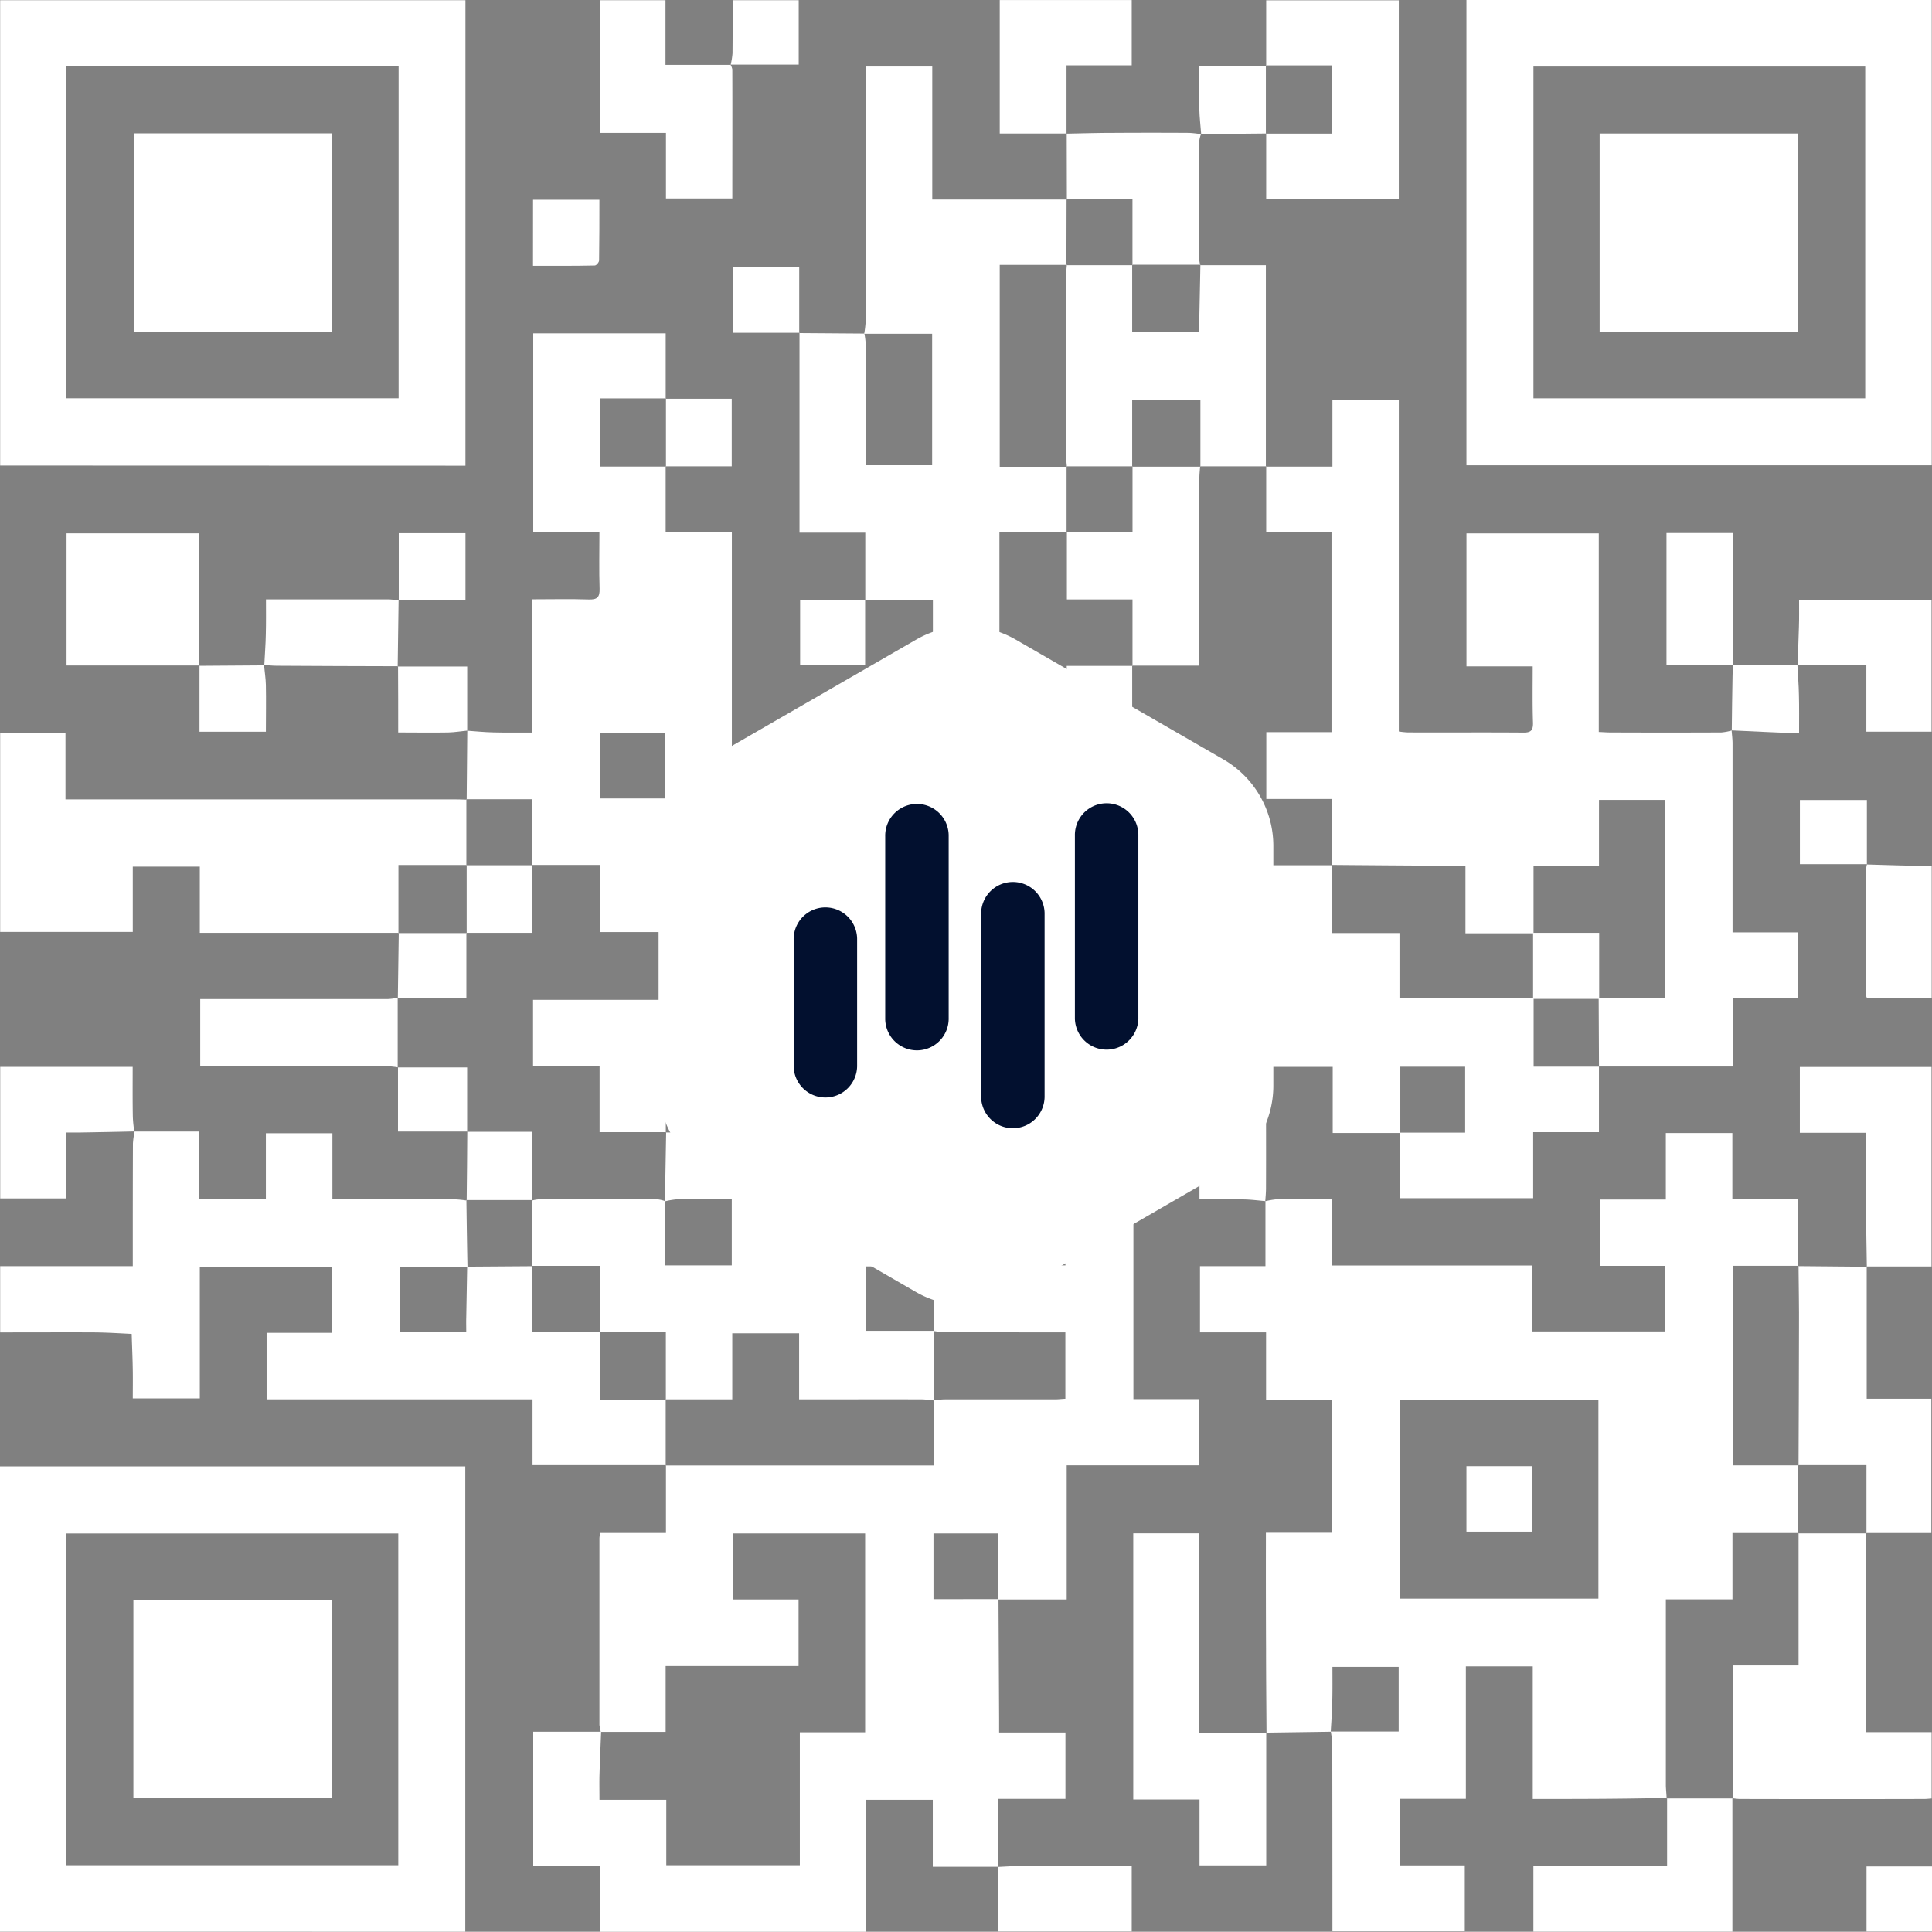
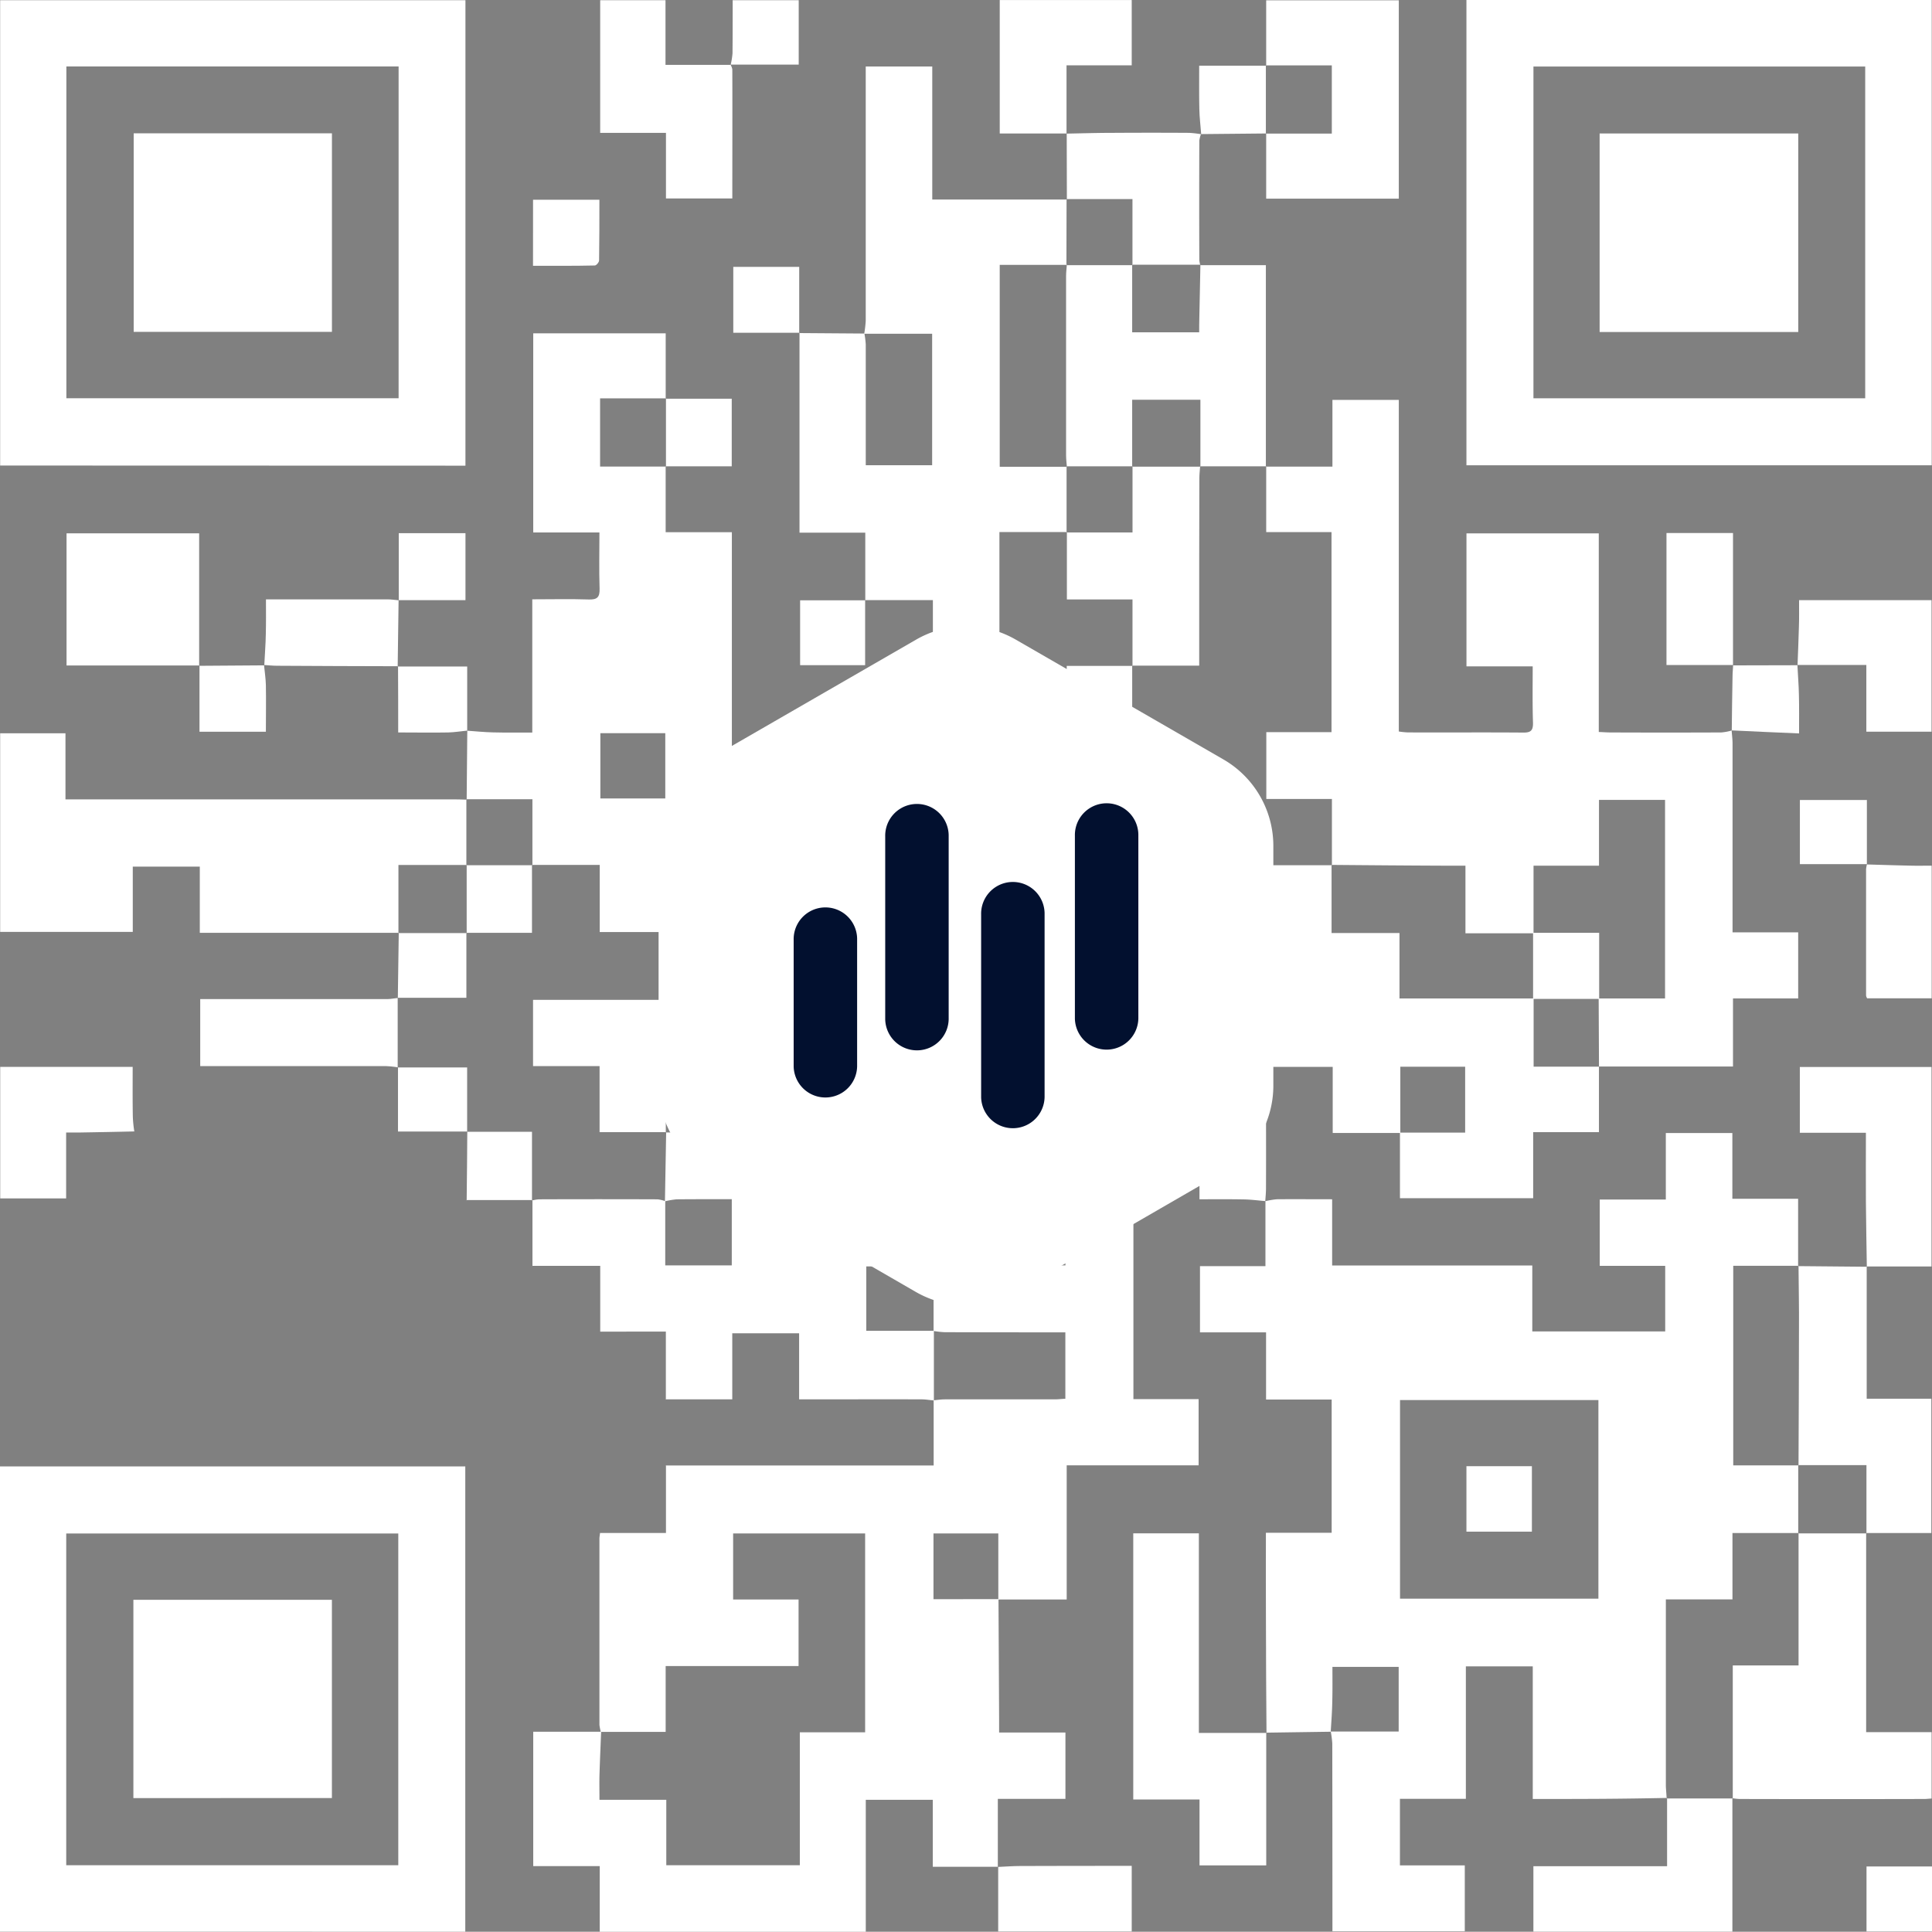
<svg xmlns="http://www.w3.org/2000/svg" width="127.42" height="127.402" viewBox="0 0 127.42 127.402">
  <rect x="0" y="0" width="127.42" height="127.402" fill="#808080" stroke="none" />
  <defs>
    <style>.a{fill:#fff;}.b{fill:#02102f;}</style>
  </defs>
  <g transform="translate(-283 -1039)">
    <g transform="translate(-358.623 -64.188)">
      <path class="a" d="M707.476,1208.653l.041,7.915v.882h4.374v4.378h-4.459v4.49l.01-.01h-4.3v-4.418h-4.419v8.7H681.177v-4.327h-4.386V1217.4h4.479c-.04.963-.081,1.926-.111,2.888-.011.507,0,1.013,0,1.6h4.408v4.317h8.807v-8.766h4.307v-13.118h-8.706v4.358h4.316v4.388h-8.766v4.344h-4.277a3.719,3.719,0,0,1-.091-.456v-12.3c0-.091.02-.182.04-.365h4.348v-4.47l-.02.02H703.2v-4.3c.243-.02.486-.061.739-.061h7.247c.233,0,.466-.031.7-.041v-4.378H711.1q-3.586,0-7.175-.01a6.01,6.01,0,0,1-.73-.081v-4.257h-4.439v4.247h4.459v4.591c-.274-.021-.537-.071-.8-.071-2.442-.01-4.874,0-7.317,0h-.771v-4.358h-4.409v4.358h-4.4l.02.02v-4.488H681.2l.01.01v-4.348h-4.49l.02.021v-4.358l-.03.031a2.345,2.345,0,0,1,.456-.081q3.922-.015,7.824,0a2.262,2.262,0,0,1,.507.122v4.236h4.388v-4.368c-1.247,0-2.442,0-3.628.01a5.177,5.177,0,0,0-.78.132l.081-4.561-.02.02h4.388v-8.746h4.388v8.705h4.4v-13.05h4.51l-.02-.02v4.317h4.3v4.368h13.162v-4.358h-4.348v-4.382l-.02.02h4.419v-4.479h8.756l-.03-.02v4.49h4.479v4.317h8.847v4.5h4.318l-.01-.011v4.328h-4.338v4.358h-8.786v-4.327h4.3v-4.347h-4.276v4.371h-4.459v-4.358h-4.4v.7c0,2.432.01,4.864,0,7.3,0,.294-.03.588-.05.872l.02-.02c-.466-.041-.922-.1-1.388-.112-.963-.02-1.926-.01-2.969-.01v-4.362h-4.357v17.543h4.3v4.368h-8.7v8.847h-4.51v-4.358h-4.276v4.338Zm4.415-30.737h-8.726v4.368h4.358v4.358h4.368Z" />
      <path class="a" d="M729.388,1217.4l-4.257.061.021.021c-.01-1.855-.03-3.7-.03-5.554q-.015-3.42-.01-6.851v-.8h4.338v-8.786h-4.327v-4.429h-4.358v-4.368h4.317v-4.3l-.02.02a5.3,5.3,0,0,1,.77-.132c1.2-.01,2.392,0,3.649,0v4.368h13.2V1191h8.766v-4.327h-4.317V1182.3h4.358v-4.386h4.388v4.337h4.337v4.439l.031-.021h-4.31v13.165h4.307l-.021-.02v4.5l.021-.02h-4.358v4.378H751.49v12.313c.011.273.041.537.051.811l.03-.03c-1.459.03-2.929.051-4.4.06s-2.918.01-4.459.01v-8.746H738.3v8.736h-4.348v4.388h4.277v4.348H729.5v-.81q0-5.792-.01-11.584a6.83,6.83,0,0,0-.1-.781h4.479v-4.266H729.5c0,.8.01,1.54-.01,2.28C729.479,1216.071,729.428,1216.73,729.388,1217.4Zm17.654-8.776v-13.1H733.958v13.1Z" />
      <path class="a" d="M755.828,1151.353c.02.294.061.587.061.881v12.446h4.329v4.357h-4.3v4.49H747.07l.01.01-.021-4.5h4.378v-13.093H747.08v4.337h-4.317v4.459h-4.49v-4.459h-1.53c-2.432-.01-4.874-.03-7.307-.051l.03.021v-4.368h-4.327v-4.408h4.3V1138.28h-4.307v-4.338l-.02.02H729.5v-4.4h4.378v21.87a5.5,5.5,0,0,0,.6.061c2.524.01,5.057-.01,7.581.01.5.01.679-.111.669-.638-.041-1.216-.02-2.432-.02-3.729H738.34v-8.771h8.726v13.1c.314.01.537.03.76.03,2.443.01,4.874.01,7.317,0a3.4,3.4,0,0,0,.7-.132Z" />
      <path class="a" d="M641.633,1133.891V1103.2H672.32v30.7Zm4.368-4.439h21.911v-21.88H646Z" />
      <path class="a" d="M738.338,1103.188h30.687v30.687H738.338Zm4.419,4.388v21.88h21.881v-21.88Z" />
      <path class="a" d="M641.623,1230.584V1199.9H672.31v30.687Zm4.368-4.378h21.9v-21.88h-21.9Z" />
      <path class="a" d="M685.525,1133.942v4.347h4.366v26.37h-8.715v-4.429h-4.469l.03.021V1155.9h-4.356l.02.02.041-4.55-.01.01c.578.04,1.145.1,1.722.111.831.021,1.662.01,2.574.01v-8.786c1.3,0,2.5-.03,3.719.01.557.02.74-.142.72-.72-.04-1.206-.01-2.422-.01-3.7h-4.366v-13.132h8.736v4.307l.021-.02H681.2v4.5h4.348Zm-4.307,17.6v4.307H685.5v-4.307Z" />
-       <path class="a" d="M685.545,1199.816h-8.8v-4.337H659.206v-4.388h4.307v-4.358H654.8v8.685h-4.42c0-.6.01-1.216,0-1.834-.01-.811-.051-1.622-.071-2.422-.8-.04-1.611-.091-2.412-.1-1.834-.01-3.658,0-5.493,0h-.77v-4.368h8.746v-.78c0-2.442,0-4.875.01-7.317a5.4,5.4,0,0,1,.112-.791l-.01.01h4.266v4.429h4.4v-4.317h4.388v4.358h.811c2.422,0,4.834-.01,7.246,0a6.716,6.716,0,0,1,.8.081l-.02-.03c.02,1.47.041,2.929.071,4.4h-4.469v4.277h4.388c0-.345-.01-.629,0-.922.02-1.125.041-2.24.061-3.365l4.307-.03-.02-.02v4.348h4.489l-.01-.01v4.489h4.348l-.021-.02v4.357Z" />
      <path class="a" d="M698.69,1142.779v-4.459h-4.338v-13.185l-.021.02,4.3.031a5.6,5.6,0,0,1,.091.719v7.966H703.1V1125.2h-4.48a7.852,7.852,0,0,0,.1-.851v-16.773h4.388v8.771h8.878l-.02-.02-.01,4.358.03-.03h-4.429v13.317h4.429l-.02-.021v4.358l.02-.03h-4.449v8.787h-4.388v-4.3h-4.473Z" />
      <path class="a" d="M667.921,1164.711H654.8v-4.368h-4.42v4.307h-8.746v-13.1h4.307v4.358h25.579c.294,0,.588.01.881.02l-.02-.02v4.347l.02-.02h-4.5v4.5Z" />
      <path class="a" d="M720.783,1120.676h4.327v13.286l.02-.02h-4.357l.02.02v-4.409h-4.5v4.409l.02-.02h-4.348l.02.02c-.02-.244-.051-.5-.051-.74v-11.836c0-.244.031-.487.051-.74l-.03.03h4.358l-.02-.03v4.459h4.419c0-.335,0-.649.01-.953.02-1.166.051-2.331.071-3.506Z" />
      <path class="a" d="M764.7,1204.3v13.127h4.317v4.378c-.183.01-.334.03-.486.03-4.064.01-8.117.01-12.181,0a3.681,3.681,0,0,1-.467-.051l.021.021v-8.778h4.338V1204.3l-.02.02h4.5Z" />
      <path class="a" d="M725.134,1217.459v8.756h-4.4v-4.348h-4.37v-17.552h4.327v13.165h4.459Z" />
      <path class="a" d="M760.206,1186.692l4.54.041-.01-.021v8.726H769v8.858H764.7l.02.02v-4.5h-4.5l.02.02c.01-3.01.03-6.03.03-9.05.01-1.368-.02-2.746-.03-4.115Z" />
      <path class="a" d="M725.131,1107.522v-4.315h8.746v13.083h-8.746v-4.3l-.02.01h4.348v-4.5h-4.348Z" />
      <path class="a" d="M716.314,1147.111v-4.388h-4.327v-4.449l-.02.03h4.348v-4.358l-.02.02h4.5l-.021-.02c-.02.264-.051.537-.051.8q-.015,5.762-.01,11.522v.821h-4.419Z" />
      <path class="a" d="M654.778,1147.077h-8.766v-8.716h8.746v8.733Z" />
      <path class="a" d="M755.878,1221.777v8.807H742.754v-4.314h8.817v-4.5l-.03.03H755.9Z" />
      <path class="a" d="M689.8,1107.451a.891.891,0,0,1,.121.314c.01,2.818,0,5.635,0,8.513h-4.376v-4.328h-4.338V1103.2h4.307v4.266h4.3Z" />
      <path class="a" d="M764.745,1186.733c-.02-1.419-.051-2.838-.061-4.256-.01-1.51,0-3.02,0-4.581h-4.358v-4.338h8.685v13.155h-4.287Z" />
      <path class="a" d="M667.851,1169v4.591l.01-.01a6.978,6.978,0,0,0-.79-.081H654.828v-4.419h12.3c.243,0,.487-.051.729-.071Z" />
      <path class="a" d="M685.555,1177.855h-4.388V1173.5h-4.388v-4.371h8.756v8.746Z" />
      <path class="a" d="M711.976,1111.991h-4.418v-8.8h8.705v4.306h-4.3v4.5Z" />
      <path class="a" d="M711.986,1116.339l-.01-4.348-.01.01c1.034-.02,2.057-.051,3.091-.051q2.493-.015,4.986,0a6.9,6.9,0,0,1,.8.091l-.01-.01a1.877,1.877,0,0,0-.112.436q-.015,3.953,0,7.884a2.1,2.1,0,0,0,.061.324l.01-.03h-4.5l.02.03v-4.358H711.97Z" />
      <path class="a" d="M650.5,1177.808c-1.2.03-2.392.051-3.588.071h-.927v4.348h-4.348v-8.675h8.736c0,1.094-.01,2.189.01,3.283a7.916,7.916,0,0,0,.1.983Z" />
      <path class="a" d="M760.175,1147.056c.03-.852.071-1.7.091-2.544.02-.567.01-1.125.01-1.743h8.737v8.675h-4.3v-4.4h-4.55Z" />
      <path class="a" d="M716.314,1164.7h-4.3a3.641,3.641,0,0,1-.081-.487v-7.986a1.9,1.9,0,0,1,.051-.335l-.02.01h4.328v8.817Z" />
      <path class="a" d="M707.436,1226.317c.5-.021.983-.061,1.48-.061,2.432-.01,4.875-.01,7.347-.01v4.327h-8.807v-4.266Z" />
      <path class="a" d="M755.931,1147.046h-4.4v-8.705h4.388v8.725Z" />
      <path class="a" d="M659.054,1147.055c.03-.679.091-1.368.1-2.057.02-.74.01-1.47.01-2.28h8.027c.243,0,.487.04.73.061l-.01-.01q-.03,2.188-.06,4.378l.02-.02c-2.655-.01-5.31-.01-7.965-.031-.284,0-.578-.03-.872-.05Z" />
      <path class="a" d="M764.745,1160.2c.983.03,1.976.061,2.959.081.426.01.851,0,1.318,0v8.746h-4.256a.451.451,0,0,1-.071-.183v-8.33a2.015,2.015,0,0,1,.061-.335Z" />
      <path class="a" d="M667.922,1142.78v-4.429h4.4v4.419h-4.409Z" />
      <path class="a" d="M711.986,1155.9h-4.428v-4.469h4.418l-.01-.01v4.49Z" />
      <path class="a" d="M694.353,1125.136h-4.368v-4.348h4.348v4.367Z" />
      <path class="a" d="M685.525,1129.483h4.358v4.459h-4.358l.02.021v-4.5Z" />
      <path class="a" d="M672.442,1151.373c-.416.041-.831.111-1.257.122-1.054.02-2.1,0-3.3,0,0-1.51,0-2.939-.01-4.368l-.02.02h4.581v4.236Z" />
      <path class="a" d="M764.759,1160.18H760.33v-4.229h4.418v4.247Z" />
      <path class="a" d="M676.708,1160.231v4.48h-4.327l.02.02v-4.5l-.02.02h4.358Z" />
      <path class="a" d="M703.22,1164.781v-4.459h4.257v4.439H703.2Z" />
      <path class="a" d="M667.861,1169.006l.061-4.3-.02.02h4.5l-.02-.02v4.287h-4.53Z" />
      <path class="a" d="M667.851,1173.588h4.581v4.248l.01-.02h-4.571v-4.236Z" />
      <path class="a" d="M689.812,1107.461a4.78,4.78,0,0,0,.122-.76c.01-1.145.01-2.291.01-3.5H694.3v4.247h-4.5Z" />
      <path class="a" d="M672.432,1177.834h4.277v4.53l.03-.03h-4.358l.02.03c.02-1.52.031-3.03.041-4.55Z" />
      <path class="a" d="M720.844,1112.041c-.04-.547-.111-1.1-.122-1.662-.02-.912-.01-1.834-.01-2.858h4.418l-.02-.02v4.5l.02-.01c-1.439.01-2.868.031-4.3.041Z" />
      <path class="a" d="M676.779,1116.363h4.376c0,1.358,0,2.675-.021,4,0,.122-.182.334-.284.334-1.348.031-2.7.02-4.074.02Z" />
      <path class="a" d="M760.166,1147.046c.03.659.091,1.328.1,2,.021.78.01,1.571.01,2.513-1.53-.061-2.99-.132-4.449-.2l.01.01c.01-1.185.031-2.381.051-3.577,0-.243.031-.486.04-.74l-.01.02,4.256-.01Z" />
      <path class="a" d="M711.976,1151.434v-4.328h4.338l-.02-.021v4.338H711.97Z" />
      <path class="a" d="M654.757,1147.1l4.3-.03-.021-.02c.041.436.112.882.122,1.318.02,1.013,0,2.027,0,3.081H654.78v-4.368Z" />
      <path class="a" d="M698.68,1142.758v4.3h-4.287v-4.277h4.3Z" />
      <path class="a" d="M769.043,1226.287v4.287h-4.319v-4.287Z" />
      <path class="a" d="M742.734,1164.71h4.358v4.358h-4.358Z" />
      <path class="a" d="M738.338,1199.887h4.317v4.317h-4.317Z" />
      <path class="a" d="M650.44,1111.981h13.075v13.094H650.44Z" />
      <path class="a" d="M747.122,1125.085v-13.094h13.1v13.094Z" />
      <path class="a" d="M650.42,1221.777V1208.7h13.093v13.073Z" />
      <path class="a" d="M722.318,1153.279l-13.7-7.905a6.571,6.571,0,0,0-6.577,0l-13.7,7.905a6.6,6.6,0,0,0-3.283,5.7v15.81a6.591,6.591,0,0,0,3.283,5.7l13.7,7.915a6.621,6.621,0,0,0,6.577,0l13.692-7.915a6.576,6.576,0,0,0,3.293-5.7v-15.81A6.588,6.588,0,0,0,722.318,1153.279Z" />
      <path class="b" d="M698.152,1173.436a2.093,2.093,0,0,1-4.185.091v-8.354a2.093,2.093,0,0,1,4.185-.092c0,.031,0,.061,0,.092Z" />
      <path class="b" d="M710.516,1175.463a2.093,2.093,0,0,1-4.185.091v-12.059a2.093,2.093,0,0,1,4.185-.092c0,.031,0,.061,0,.092Z" />
      <path class="b" d="M716.7,1170.28a2.093,2.093,0,0,1-4.185.091v-12.066a2.093,2.093,0,0,1,4.185-.092c0,.031,0,.061,0,.092Z" />
      <path class="b" d="M704.19,1170.318a2.093,2.093,0,1,1-4.185.091c0-.03,0-.061,0-.091V1158.35a2.093,2.093,0,1,1,4.185-.092v12.06Z" />
    </g>
  </g>
</svg>